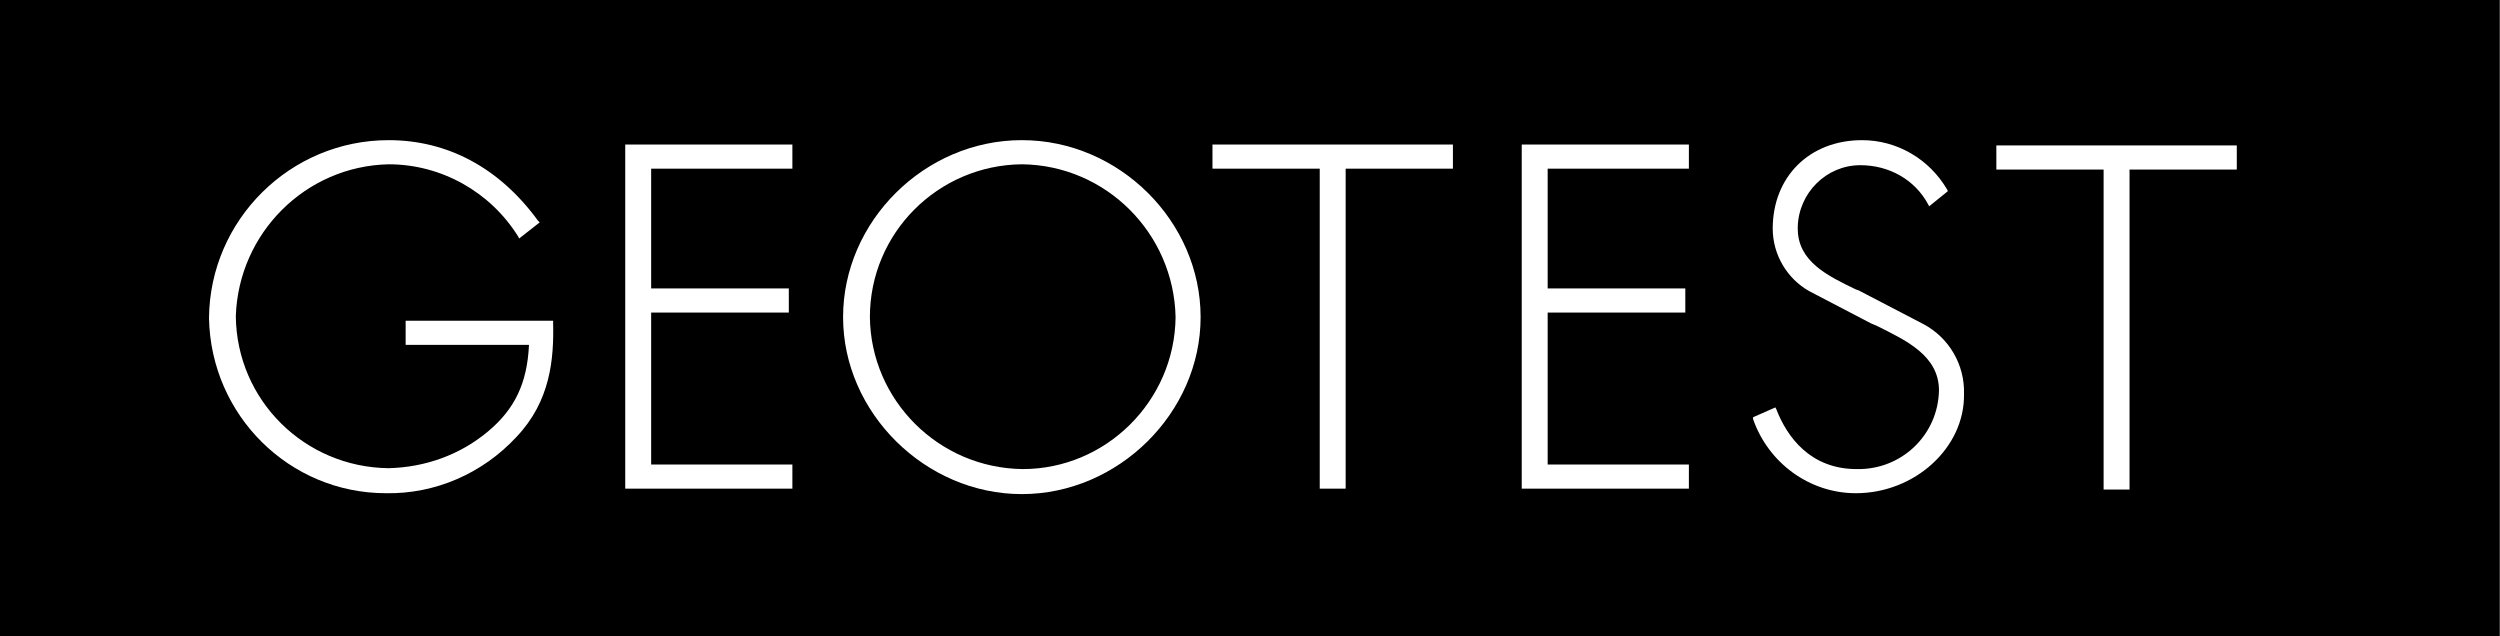
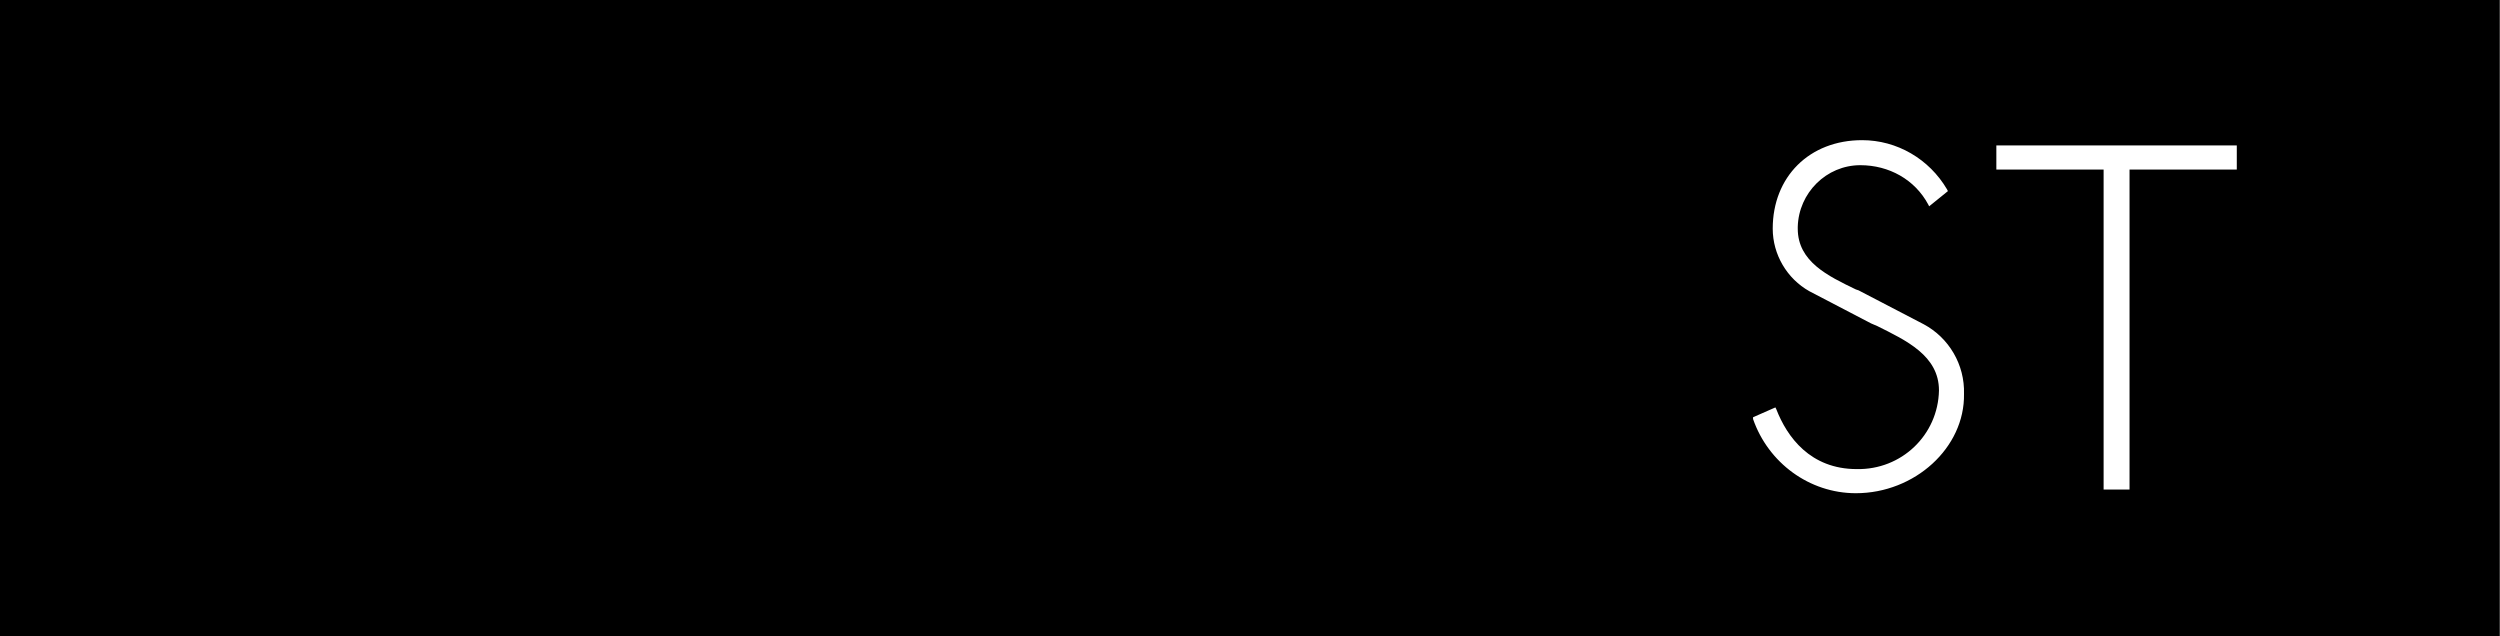
<svg xmlns="http://www.w3.org/2000/svg" version="1.1" id="Layer_1" x="0px" y="0px" viewBox="0 0 279.7 71.2" style="enable-background:new 0 0 279.7 71.2;" xml:space="preserve">
  <rect x="0" y="0" width="279.7" height="71.2" fill="#808080" stroke="none" />
  <style type="text/css">
	.st0{fill:#FFFFFF;}
</style>
  <g id="Gruppe_748" transform="translate(-2539.648 416.77)">
    <path id="Pfad_556" d="M2539.6-345.6h279.7v-71.2h-279.7V-345.6z" />
    <g id="Gruppe_748-2" transform="translate(2563.031 -401.089)">
-       <path id="Pfad_78" class="st0" d="M19.8,39.5C9,39.5,0.2,30.8,0,19.9C0.1,8.9,9.1,0,20.1,0c6.6,0,12.4,3.1,16.7,9L37,9.2L34.7,11    l-0.1-0.2c-3.1-5-8.6-8.1-14.5-8.1c-9.3,0.2-16.8,7.7-17.1,17c0.1,9.4,7.7,16.9,17.1,17c4.1-0.1,8-1.5,11.1-4.1    c3-2.5,4.4-5.4,4.6-9.7H22v-2.7h16.5l0,0.2c0.1,4.1-0.3,8.8-4.1,12.8C30.6,37.3,25.3,39.6,19.8,39.5" />
-     </g>
-     <path id="Pfad_557" class="st0" d="M2628.3-362.1h-18.7v-38.5h18.7v2.7h-15.8v13.4h15.4v2.7h-15.4v17h15.8L2628.3-362.1z" />
+       </g>
    <g id="Gruppe_749" transform="translate(2633.972 -401.09)">
-       <path id="Pfad_81" class="st0" d="M40,19.8C40,9.1,30.9,0,20,0S0,9.1,0,19.8s9.2,19.8,20,19.8S40,30.5,40,19.8 M37.2,19.8    c-0.1,9.4-7.8,17-17.1,17c-9.4-0.1-17-7.7-17.1-17C3,10.4,10.6,2.8,20,2.7C29.4,2.8,37,10.4,37.2,19.8" />
-     </g>
-     <path id="Pfad_558" class="st0" d="M2690.2-362.1h-2.9v-35.8h-12v-2.7h26.9v2.7h-12V-362.1z" />
-     <path id="Pfad_559" class="st0" d="M2728.6-362.1h-18.7v-38.5h18.7v2.7h-15.8v13.4h15.4v2.7h-15.4v17h15.8L2728.6-362.1z" />
+       </g>
    <g id="Gruppe_750" transform="translate(2735.78 -401.089)">
      <path id="Pfad_85" class="st0" d="M11.5,39.5c-5.2,0-9.8-3.4-11.5-8.3L0,31l2.5-1.1l0.1,0.2c1.2,3.1,3.8,6.7,9,6.7    c5,0.1,9.1-3.8,9.2-8.8c0-3.9-3.7-5.6-6.9-7.2l-0.7-0.3l-6.9-3.6c-2.5-1.4-4.1-4.1-4.1-7c0-5.8,4.1-9.9,10-9.9    c3.9,0,7.5,2.1,9.5,5.5l0.1,0.2l-2.1,1.7l-0.1-0.2c-1.5-2.8-4.4-4.4-7.6-4.4c-3.8,0-6.9,3.1-7,6.9c0,0.1,0,0.1,0,0.2    c0,3.7,3.4,5.3,6.5,6.8l0.3,0.1l7.3,3.8c2.8,1.5,4.6,4.5,4.5,7.8C23.7,34.4,18.1,39.5,11.5,39.5" />
    </g>
    <path id="Pfad_560" class="st0" d="M2777.9-362h-2.9v-35.8h-12v-2.7h26.9v2.7h-12V-362z" />
  </g>
</svg>